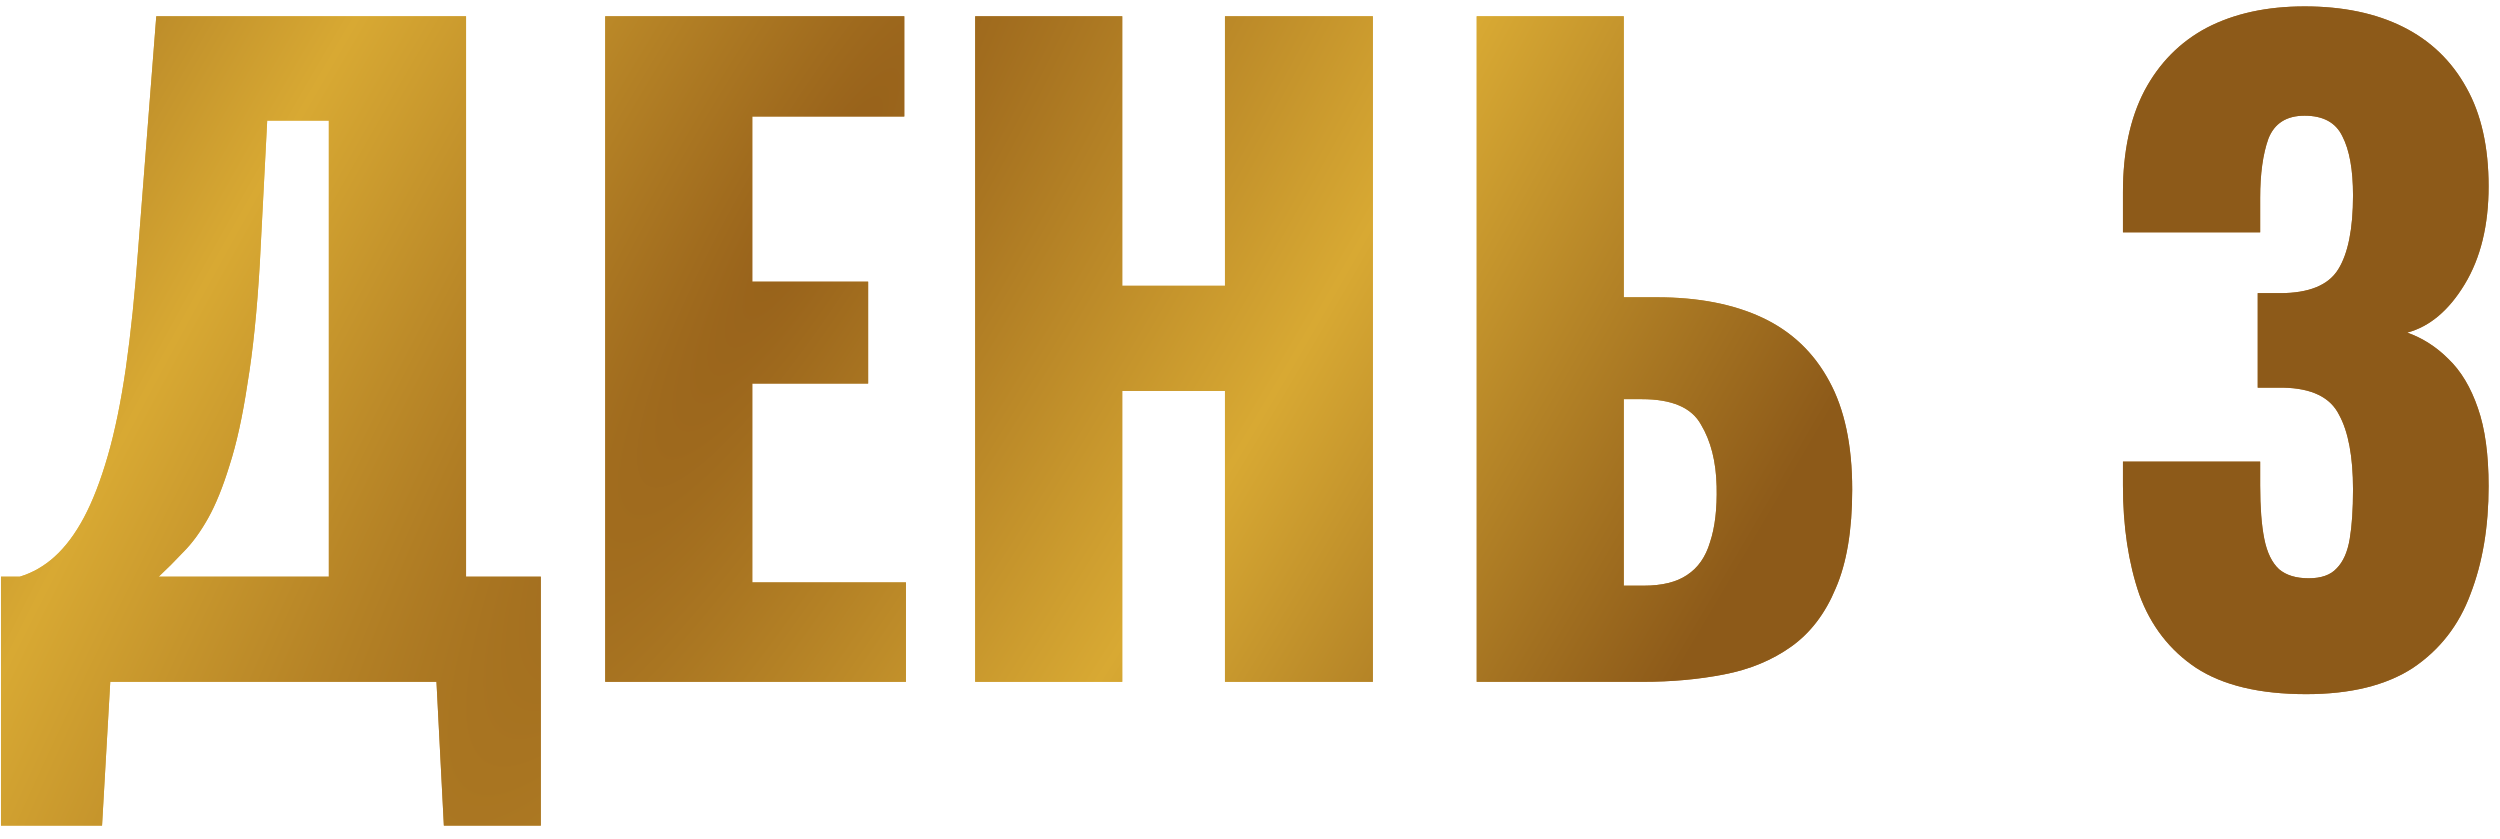
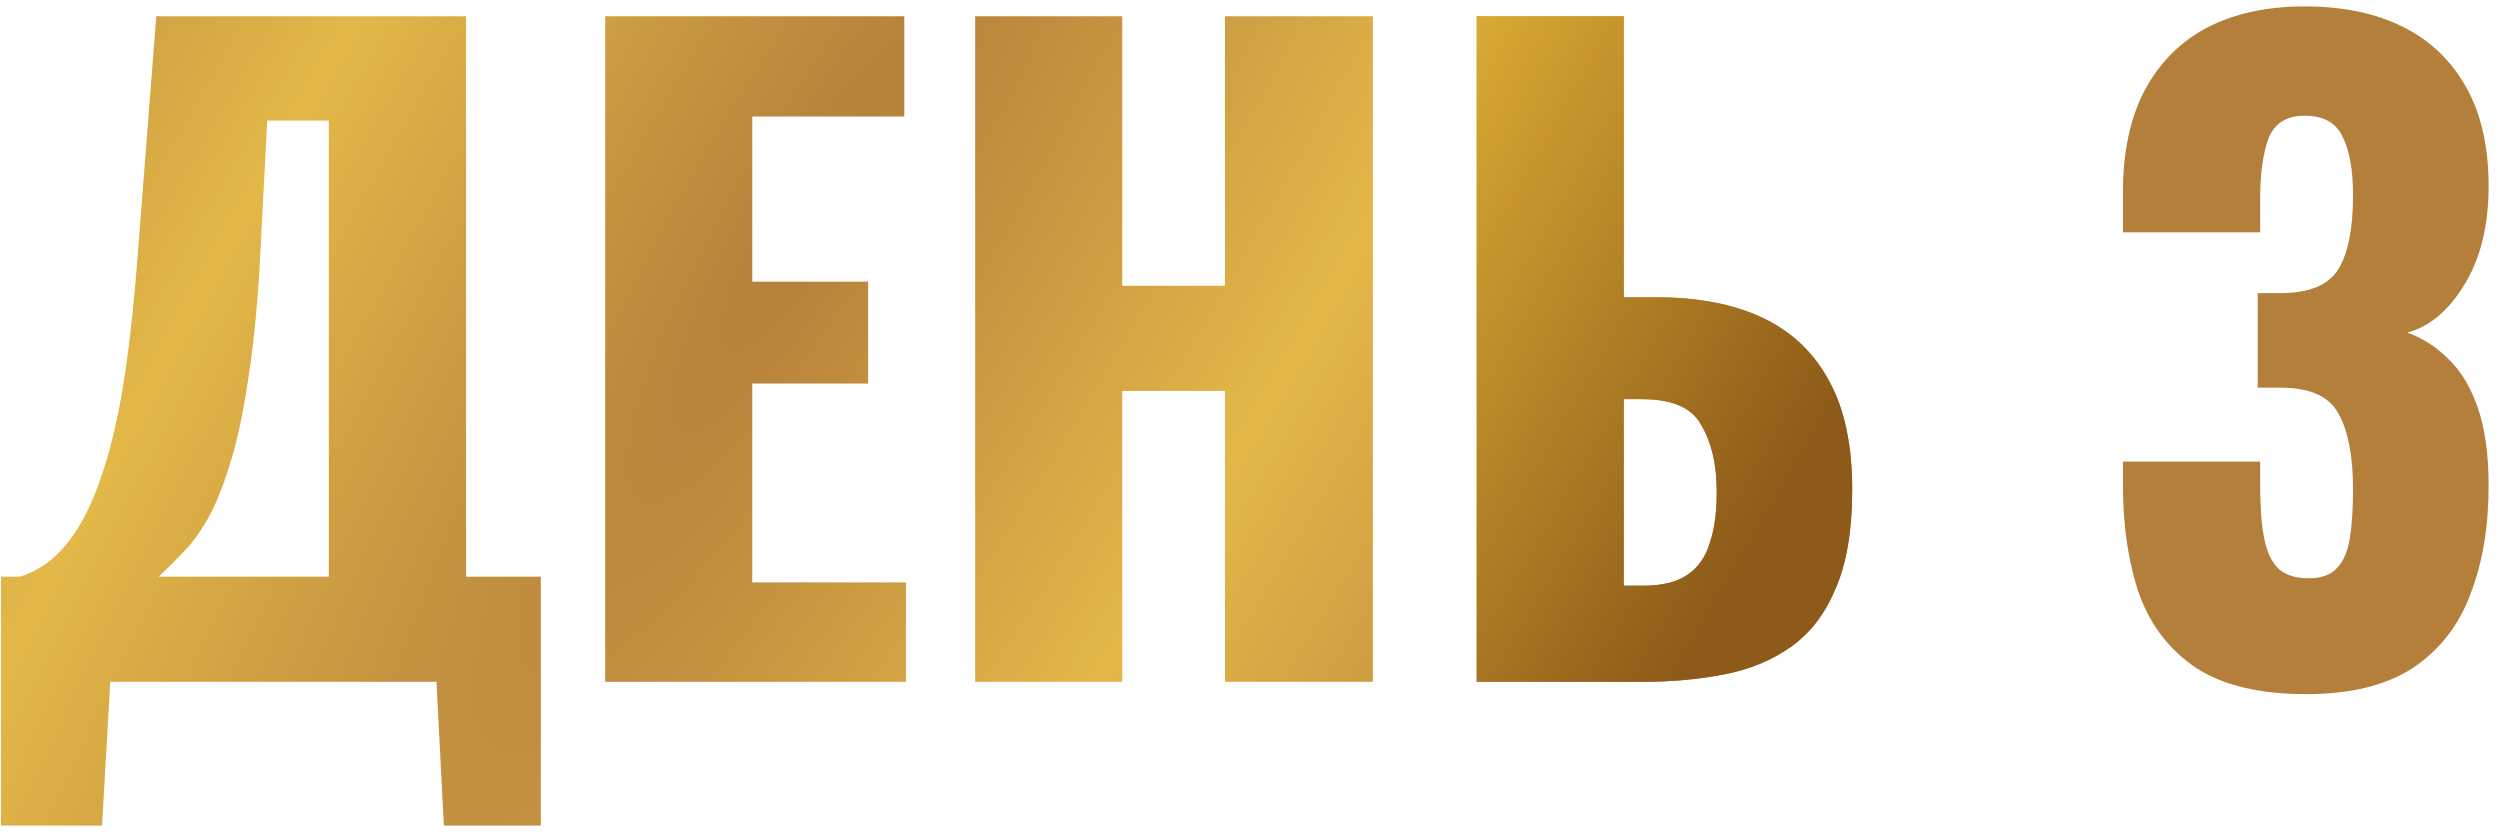
<svg xmlns="http://www.w3.org/2000/svg" width="143" height="48" viewBox="0 0 143 48" fill="none">
  <path d="M0.056 47.225V32.984H1.137C1.858 32.765 2.516 32.389 3.111 31.856C3.738 31.292 4.302 30.54 4.803 29.6C5.304 28.66 5.759 27.485 6.166 26.075C6.573 24.665 6.918 22.989 7.2 21.046C7.482 19.072 7.717 16.8 7.905 14.231L8.939 0.93H26.658V32.984H30.935V47.225H25.389L24.966 39H6.307L5.837 47.225H0.056ZM9.08 32.984H18.809V6.899H15.284L14.861 15.077C14.704 17.772 14.469 20.059 14.156 21.939C13.874 23.819 13.529 25.386 13.122 26.639C12.746 27.861 12.339 28.864 11.9 29.647C11.461 30.43 10.991 31.073 10.49 31.574C10.02 32.075 9.55 32.545 9.08 32.984Z" fill="url(#paint0_radial_130_2295)" />
-   <path d="M0.056 47.225V32.984H1.137C1.858 32.765 2.516 32.389 3.111 31.856C3.738 31.292 4.302 30.54 4.803 29.6C5.304 28.66 5.759 27.485 6.166 26.075C6.573 24.665 6.918 22.989 7.2 21.046C7.482 19.072 7.717 16.8 7.905 14.231L8.939 0.93H26.658V32.984H30.935V47.225H25.389L24.966 39H6.307L5.837 47.225H0.056ZM9.08 32.984H18.809V6.899H15.284L14.861 15.077C14.704 17.772 14.469 20.059 14.156 21.939C13.874 23.819 13.529 25.386 13.122 26.639C12.746 27.861 12.339 28.864 11.9 29.647C11.461 30.43 10.991 31.073 10.49 31.574C10.02 32.075 9.55 32.545 9.08 32.984Z" fill="url(#paint1_radial_130_2295)" />
  <path d="M34.618 39V0.93H51.726V6.664H43.031V16.111H49.658V21.939H43.031V33.313H51.82V39H34.618Z" fill="url(#paint2_radial_130_2295)" />
-   <path d="M34.618 39V0.93H51.726V6.664H43.031V16.111H49.658V21.939H43.031V33.313H51.82V39H34.618Z" fill="url(#paint3_radial_130_2295)" />
  <path d="M55.78 39V0.93H64.193V16.346H70.068V0.93H78.528V39H70.068V22.362H64.193V39H55.78Z" fill="url(#paint4_radial_130_2295)" />
-   <path d="M55.78 39V0.93H64.193V16.346H70.068V0.93H78.528V39H70.068V22.362H64.193V39H55.78Z" fill="url(#paint5_radial_130_2295)" />
  <path d="M84.467 39V0.93H92.88V17.004H94.76C97.141 17.004 99.162 17.396 100.823 18.179C102.483 18.962 103.752 20.169 104.63 21.798C105.507 23.396 105.946 25.464 105.946 28.002C105.946 30.321 105.632 32.201 105.006 33.642C104.41 35.084 103.564 36.196 102.468 36.979C101.371 37.763 100.086 38.295 98.614 38.577C97.172 38.859 95.621 39 93.961 39H84.467ZM92.88 33.501H94.008C95.073 33.501 95.903 33.297 96.499 32.89C97.126 32.483 97.564 31.856 97.815 31.01C98.097 30.164 98.222 29.099 98.191 27.814C98.159 26.404 97.862 25.229 97.298 24.289C96.765 23.318 95.637 22.832 93.914 22.832H92.88V33.501Z" fill="url(#paint6_radial_130_2295)" />
  <path d="M84.467 39V0.93H92.88V17.004H94.76C97.141 17.004 99.162 17.396 100.823 18.179C102.483 18.962 103.752 20.169 104.63 21.798C105.507 23.396 105.946 25.464 105.946 28.002C105.946 30.321 105.632 32.201 105.006 33.642C104.41 35.084 103.564 36.196 102.468 36.979C101.371 37.763 100.086 38.295 98.614 38.577C97.172 38.859 95.621 39 93.961 39H84.467ZM92.88 33.501H94.008C95.073 33.501 95.903 33.297 96.499 32.89C97.126 32.483 97.564 31.856 97.815 31.01C98.097 30.164 98.222 29.099 98.191 27.814C98.159 26.404 97.862 25.229 97.298 24.289C96.765 23.318 95.637 22.832 93.914 22.832H92.88V33.501Z" fill="url(#paint7_radial_130_2295)" />
  <path d="M131.914 39.705C129.251 39.705 127.152 39.204 125.616 38.201C124.112 37.199 123.031 35.804 122.373 34.018C121.747 32.201 121.433 30.117 121.433 27.767V26.404H129.282C129.282 26.436 129.282 26.608 129.282 26.921C129.282 27.235 129.282 27.517 129.282 27.767C129.282 29.02 129.361 30.039 129.517 30.822C129.674 31.605 129.956 32.185 130.363 32.561C130.771 32.906 131.335 33.078 132.055 33.078C132.776 33.078 133.309 32.89 133.653 32.514C134.029 32.138 134.28 31.574 134.405 30.822C134.531 30.07 134.593 29.13 134.593 28.002C134.593 26.122 134.327 24.697 133.794 23.725C133.293 22.723 132.228 22.206 130.598 22.174C130.567 22.174 130.395 22.174 130.081 22.174C129.768 22.174 129.455 22.174 129.141 22.174V16.769C129.361 16.769 129.58 16.769 129.799 16.769C130.019 16.769 130.222 16.769 130.41 16.769C132.071 16.769 133.183 16.315 133.747 15.406C134.311 14.498 134.593 13.088 134.593 11.176C134.593 9.704 134.39 8.576 133.982 7.792C133.606 7.009 132.886 6.617 131.82 6.617C130.786 6.617 130.097 7.056 129.752 7.933C129.439 8.811 129.282 9.939 129.282 11.317C129.282 11.63 129.282 11.96 129.282 12.304C129.282 12.617 129.282 12.947 129.282 13.291H121.433V10.988C121.433 8.701 121.841 6.774 122.655 5.207C123.501 3.609 124.692 2.403 126.227 1.588C127.794 0.774 129.658 0.366 131.82 0.366C134.014 0.366 135.894 0.758 137.46 1.541C139.027 2.325 140.233 3.484 141.079 5.019C141.925 6.523 142.348 8.403 142.348 10.659C142.348 12.884 141.894 14.748 140.985 16.252C140.077 17.756 138.98 18.68 137.695 19.025C138.573 19.338 139.356 19.84 140.045 20.529C140.766 21.218 141.33 22.159 141.737 23.349C142.145 24.509 142.348 25.997 142.348 27.814C142.348 30.133 142.004 32.185 141.314 33.971C140.656 35.757 139.56 37.167 138.024 38.201C136.489 39.204 134.452 39.705 131.914 39.705Z" fill="url(#paint8_radial_130_2295)" />
-   <path d="M131.914 39.705C129.251 39.705 127.152 39.204 125.616 38.201C124.112 37.199 123.031 35.804 122.373 34.018C121.747 32.201 121.433 30.117 121.433 27.767V26.404H129.282C129.282 26.436 129.282 26.608 129.282 26.921C129.282 27.235 129.282 27.517 129.282 27.767C129.282 29.02 129.361 30.039 129.517 30.822C129.674 31.605 129.956 32.185 130.363 32.561C130.771 32.906 131.335 33.078 132.055 33.078C132.776 33.078 133.309 32.89 133.653 32.514C134.029 32.138 134.28 31.574 134.405 30.822C134.531 30.07 134.593 29.13 134.593 28.002C134.593 26.122 134.327 24.697 133.794 23.725C133.293 22.723 132.228 22.206 130.598 22.174C130.567 22.174 130.395 22.174 130.081 22.174C129.768 22.174 129.455 22.174 129.141 22.174V16.769C129.361 16.769 129.58 16.769 129.799 16.769C130.019 16.769 130.222 16.769 130.41 16.769C132.071 16.769 133.183 16.315 133.747 15.406C134.311 14.498 134.593 13.088 134.593 11.176C134.593 9.704 134.39 8.576 133.982 7.792C133.606 7.009 132.886 6.617 131.82 6.617C130.786 6.617 130.097 7.056 129.752 7.933C129.439 8.811 129.282 9.939 129.282 11.317C129.282 11.63 129.282 11.96 129.282 12.304C129.282 12.617 129.282 12.947 129.282 13.291H121.433V10.988C121.433 8.701 121.841 6.774 122.655 5.207C123.501 3.609 124.692 2.403 126.227 1.588C127.794 0.774 129.658 0.366 131.82 0.366C134.014 0.366 135.894 0.758 137.46 1.541C139.027 2.325 140.233 3.484 141.079 5.019C141.925 6.523 142.348 8.403 142.348 10.659C142.348 12.884 141.894 14.748 140.985 16.252C140.077 17.756 138.98 18.68 137.695 19.025C138.573 19.338 139.356 19.84 140.045 20.529C140.766 21.218 141.33 22.159 141.737 23.349C142.145 24.509 142.348 25.997 142.348 27.814C142.348 30.133 142.004 32.185 141.314 33.971C140.656 35.757 139.56 37.167 138.024 38.201C136.489 39.204 134.452 39.705 131.914 39.705Z" fill="url(#paint9_radial_130_2295)" />
  <defs>
    <radialGradient id="paint0_radial_130_2295" cx="0" cy="0" r="1" gradientUnits="userSpaceOnUse" gradientTransform="translate(46.927 11.081) rotate(30.435) scale(56.239 269.045)">
      <stop stop-color="#B47F3B" />
      <stop offset="0.5" stop-color="#E3B848" />
      <stop offset="1" stop-color="#B47F3B" />
    </radialGradient>
    <radialGradient id="paint1_radial_130_2295" cx="0" cy="0" r="1" gradientUnits="userSpaceOnUse" gradientTransform="translate(46.927 11.081) rotate(30.435) scale(56.239 269.045)">
      <stop stop-color="#96601A" />
      <stop offset="0.5" stop-color="#D8A933" />
      <stop offset="1" stop-color="#8D5A19" />
    </radialGradient>
    <radialGradient id="paint2_radial_130_2295" cx="0" cy="0" r="1" gradientUnits="userSpaceOnUse" gradientTransform="translate(46.927 11.081) rotate(30.435) scale(56.239 269.045)">
      <stop stop-color="#B47F3B" />
      <stop offset="0.5" stop-color="#E3B848" />
      <stop offset="1" stop-color="#B47F3B" />
    </radialGradient>
    <radialGradient id="paint3_radial_130_2295" cx="0" cy="0" r="1" gradientUnits="userSpaceOnUse" gradientTransform="translate(46.927 11.081) rotate(30.435) scale(56.239 269.045)">
      <stop stop-color="#96601A" />
      <stop offset="0.5" stop-color="#D8A933" />
      <stop offset="1" stop-color="#8D5A19" />
    </radialGradient>
    <radialGradient id="paint4_radial_130_2295" cx="0" cy="0" r="1" gradientUnits="userSpaceOnUse" gradientTransform="translate(46.927 11.081) rotate(30.435) scale(56.239 269.045)">
      <stop stop-color="#B47F3B" />
      <stop offset="0.5" stop-color="#E3B848" />
      <stop offset="1" stop-color="#B47F3B" />
    </radialGradient>
    <radialGradient id="paint5_radial_130_2295" cx="0" cy="0" r="1" gradientUnits="userSpaceOnUse" gradientTransform="translate(46.927 11.081) rotate(30.435) scale(56.239 269.045)">
      <stop stop-color="#96601A" />
      <stop offset="0.5" stop-color="#D8A933" />
      <stop offset="1" stop-color="#8D5A19" />
    </radialGradient>
    <radialGradient id="paint6_radial_130_2295" cx="0" cy="0" r="1" gradientUnits="userSpaceOnUse" gradientTransform="translate(46.927 11.081) rotate(30.435) scale(56.239 269.045)">
      <stop stop-color="#B47F3B" />
      <stop offset="0.5" stop-color="#E3B848" />
      <stop offset="1" stop-color="#B47F3B" />
    </radialGradient>
    <radialGradient id="paint7_radial_130_2295" cx="0" cy="0" r="1" gradientUnits="userSpaceOnUse" gradientTransform="translate(46.927 11.081) rotate(30.435) scale(56.239 269.045)">
      <stop stop-color="#96601A" />
      <stop offset="0.5" stop-color="#D8A933" />
      <stop offset="1" stop-color="#8D5A19" />
    </radialGradient>
    <radialGradient id="paint8_radial_130_2295" cx="0" cy="0" r="1" gradientUnits="userSpaceOnUse" gradientTransform="translate(46.927 11.081) rotate(30.435) scale(56.239 269.045)">
      <stop stop-color="#B47F3B" />
      <stop offset="0.5" stop-color="#E3B848" />
      <stop offset="1" stop-color="#B47F3B" />
    </radialGradient>
    <radialGradient id="paint9_radial_130_2295" cx="0" cy="0" r="1" gradientUnits="userSpaceOnUse" gradientTransform="translate(46.927 11.081) rotate(30.435) scale(56.239 269.045)">
      <stop stop-color="#96601A" />
      <stop offset="0.5" stop-color="#D8A933" />
      <stop offset="1" stop-color="#8D5A19" />
    </radialGradient>
  </defs>
</svg>